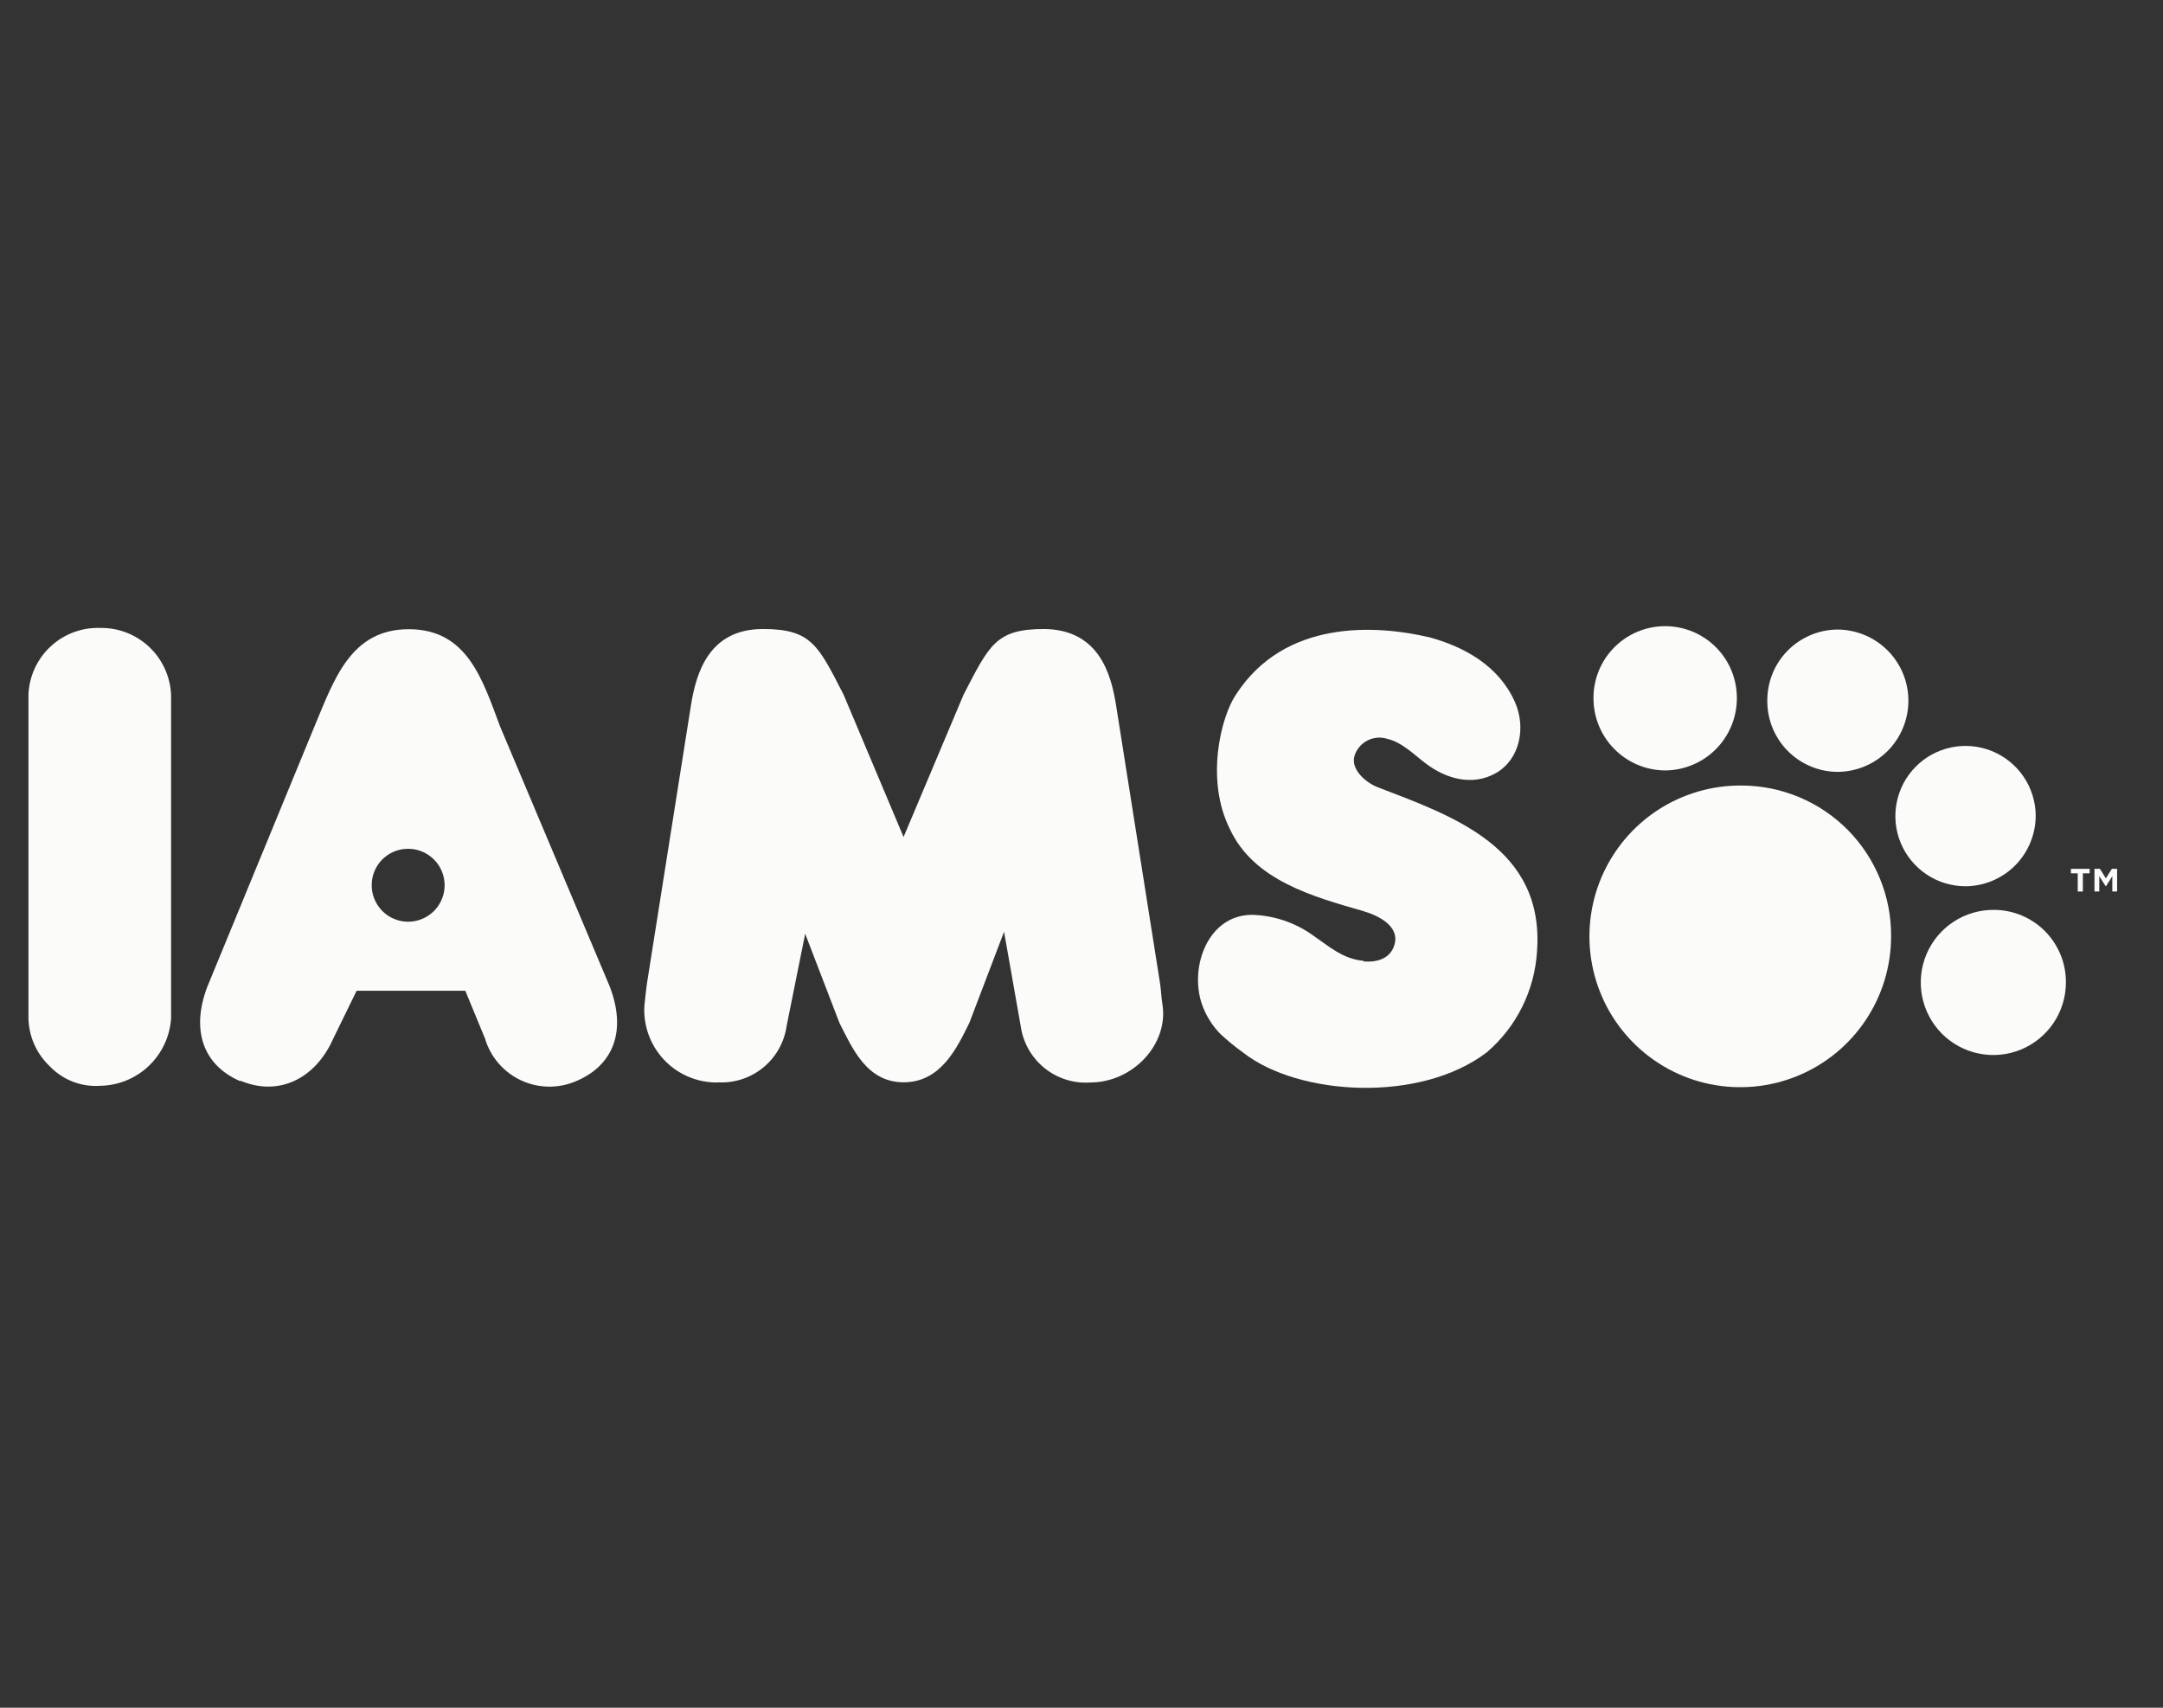
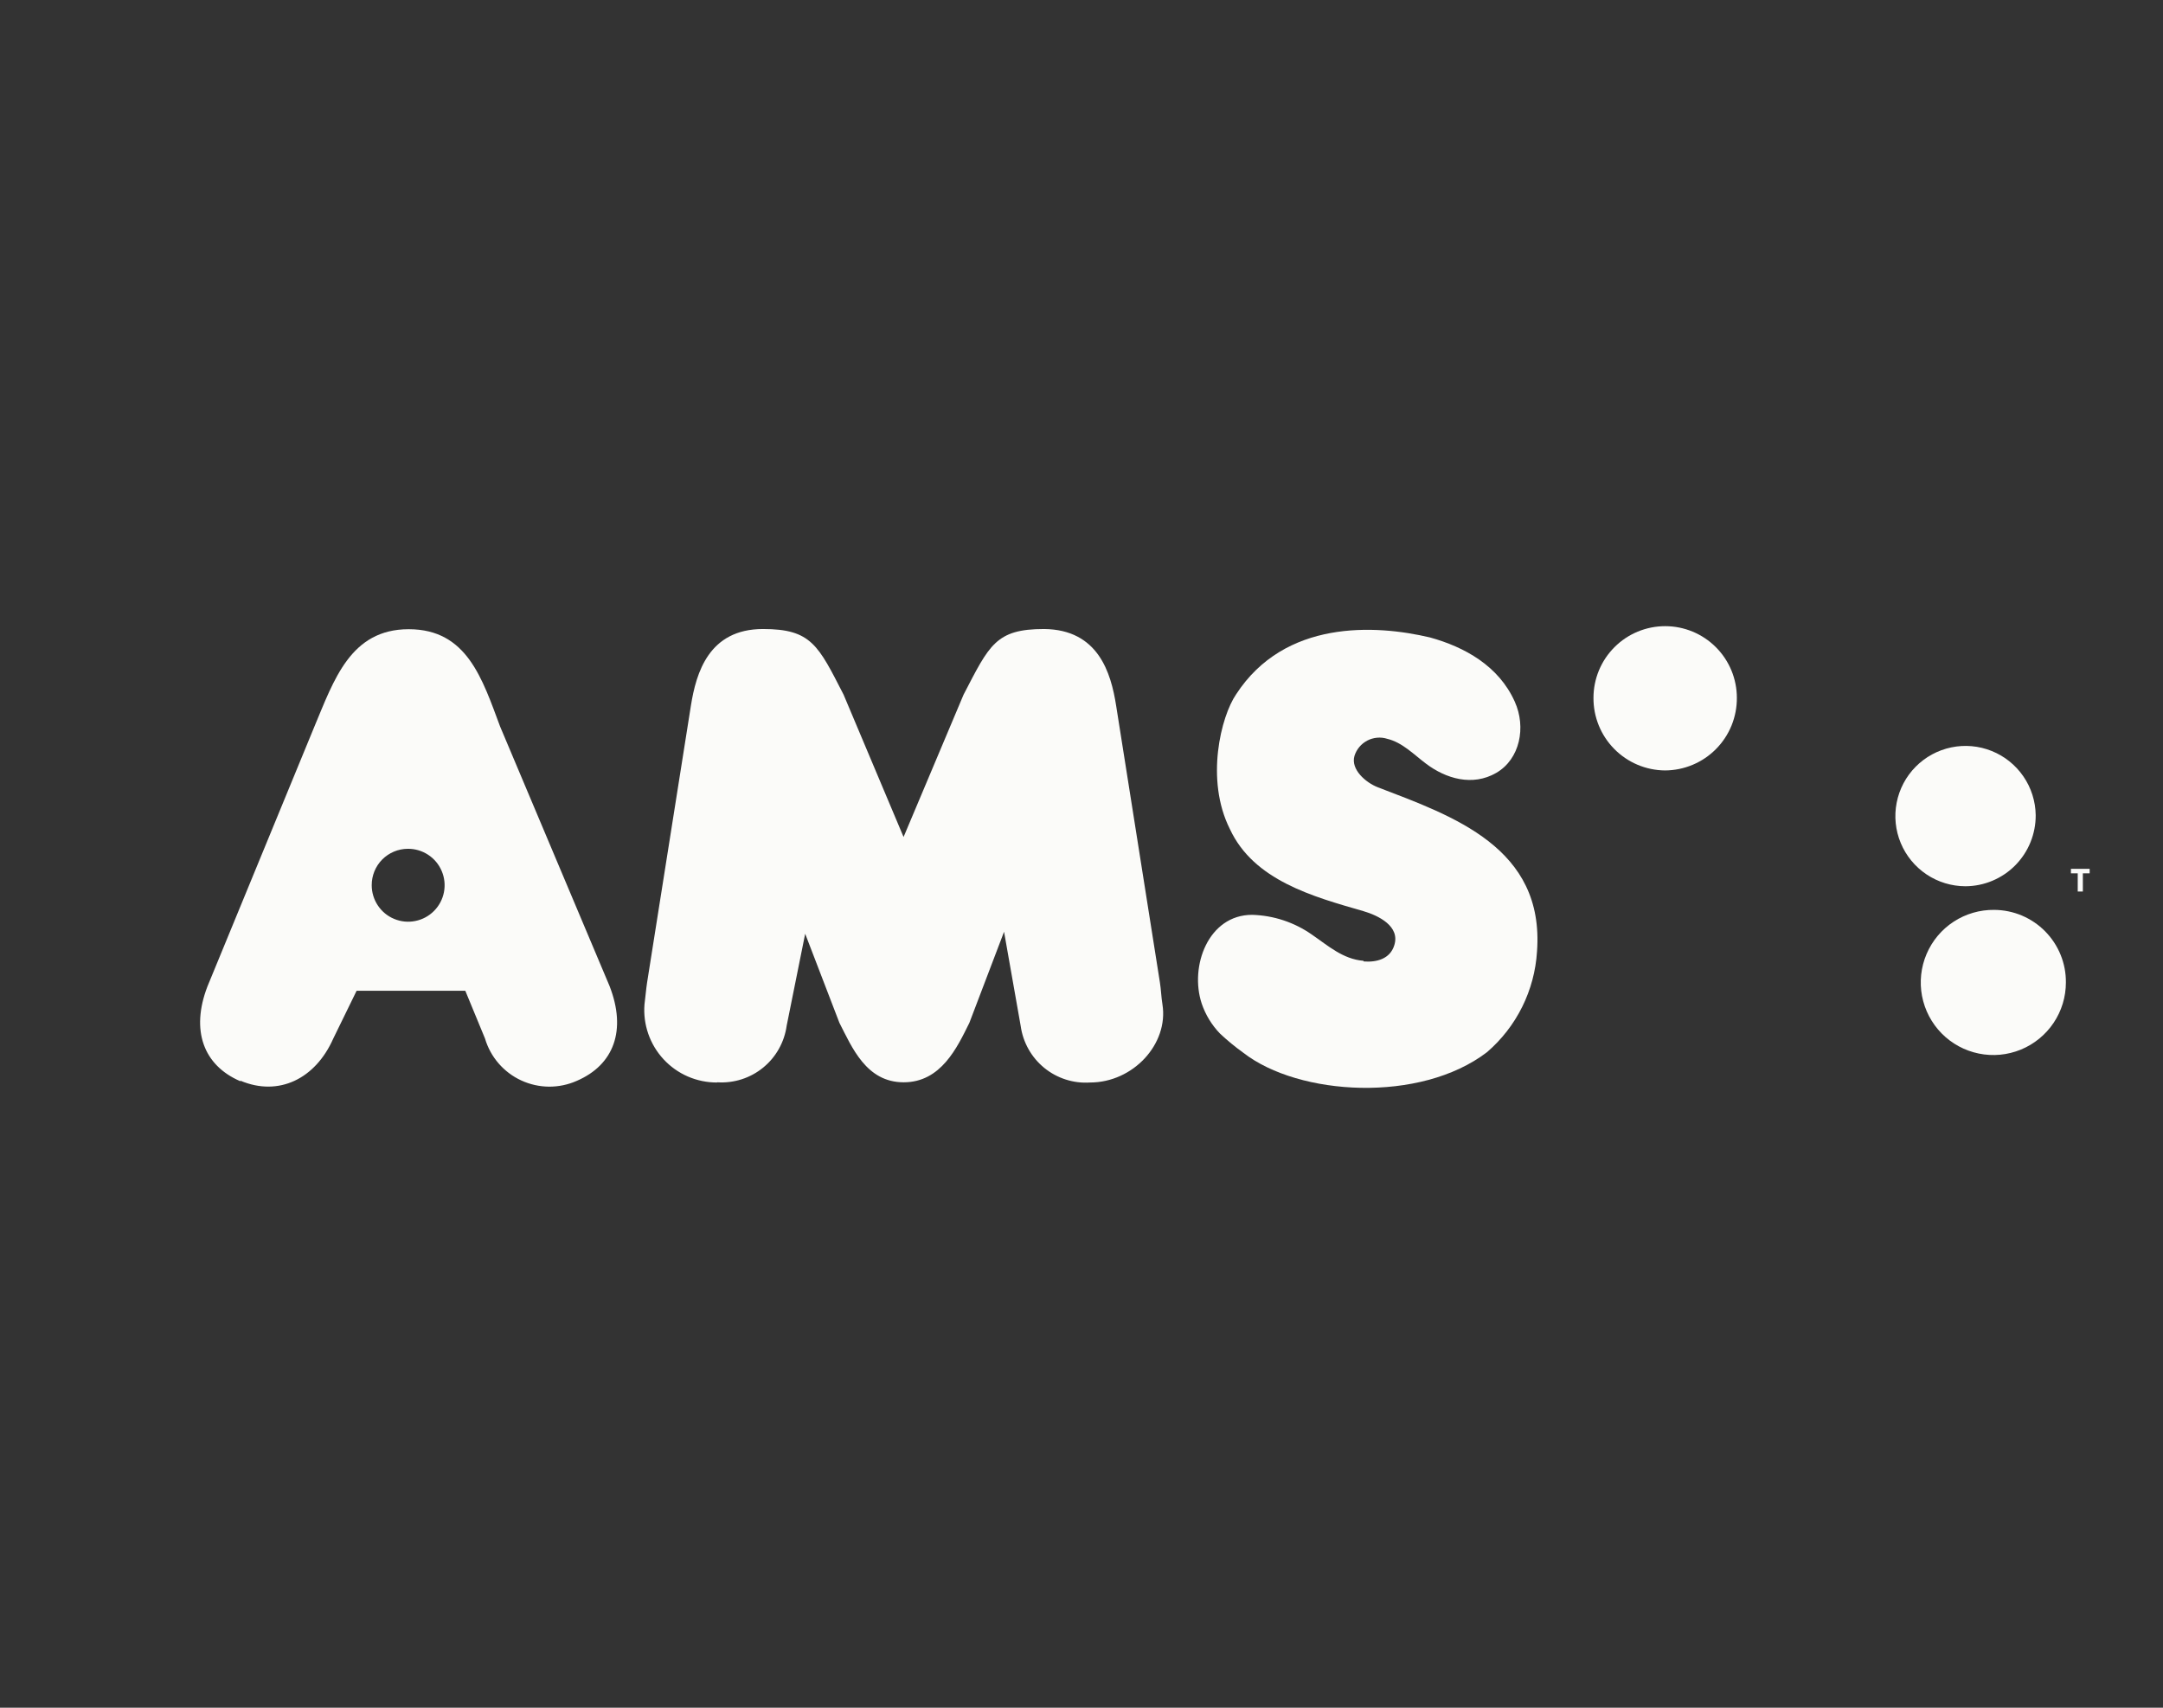
<svg xmlns="http://www.w3.org/2000/svg" width="76" height="60" viewBox="0 0 76 60" fill="none">
  <rect x="0" y="0" width="76" height="60" fill="#333333" stroke="none" />
  <g clip-path="url(#clip0_435_98403)">
-     <path d="M74.203 30.526L73.992 30.861L73.784 30.526H73.592V31.323H73.761V30.784L73.984 31.134H73.999L74.219 30.784V31.323H74.388V30.526H74.203Z" fill="#FBFBF9" />
-     <path d="M3.519 38.149C4.155 38.139 4.765 37.891 5.226 37.453C5.688 37.014 5.968 36.419 6.011 35.784V24.419C5.986 23.779 5.711 23.173 5.246 22.733C4.78 22.292 4.16 22.051 3.519 22.062C2.876 22.041 2.251 22.274 1.78 22.712C1.308 23.148 1.028 23.754 1 24.396V35.776C1.006 36.093 1.076 36.406 1.205 36.696C1.334 36.986 1.519 37.247 1.75 37.465C1.977 37.702 2.253 37.886 2.558 38.004C2.864 38.122 3.192 38.172 3.519 38.149" fill="#FBFBF9" />
    <path d="M25.206 38.026C25.788 38.063 26.363 37.879 26.814 37.51C27.266 37.141 27.561 36.615 27.641 36.037L28.291 32.807L29.494 35.937C29.937 36.799 30.437 38.026 31.752 38.026C33.067 38.026 33.633 36.799 34.06 35.937L35.279 32.737L35.863 36.045C35.943 36.623 36.239 37.15 36.691 37.519C37.144 37.888 37.719 38.072 38.302 38.033C39.809 38.033 41.067 36.683 40.844 35.287C40.801 35.022 40.794 34.757 40.755 34.518L39.217 24.792C39.036 23.638 38.59 22.119 36.686 22.1C34.986 22.1 34.763 22.661 33.856 24.407L31.748 29.407L29.641 24.407C28.752 22.677 28.51 22.1 26.81 22.1C24.906 22.1 24.46 23.638 24.276 24.792L22.737 34.518C22.699 34.76 22.68 35.03 22.645 35.287C22.617 35.638 22.663 35.991 22.778 36.323C22.894 36.656 23.077 36.96 23.316 37.218C23.555 37.476 23.845 37.682 24.168 37.822C24.491 37.962 24.839 38.034 25.191 38.033" fill="#FBFBF9" />
    <path d="M47.905 33.757C47.186 33.7 46.663 33.226 46.097 32.838C45.48 32.405 44.748 32.163 43.994 32.142C42.455 32.142 41.79 33.95 42.224 35.261C42.358 35.655 42.577 36.015 42.867 36.315C43.125 36.557 43.398 36.782 43.686 36.988C45.636 38.507 49.905 38.761 52.247 36.968C52.761 36.526 53.182 35.985 53.484 35.377C53.786 34.77 53.963 34.108 54.005 33.43C54.274 29.78 51.062 28.677 48.413 27.661C47.986 27.496 47.455 27.035 47.59 26.561C47.625 26.446 47.684 26.339 47.761 26.246C47.839 26.153 47.934 26.076 48.041 26.02C48.148 25.964 48.265 25.93 48.386 25.919C48.507 25.908 48.628 25.921 48.743 25.958C49.274 26.084 49.682 26.515 50.105 26.831C50.801 27.358 51.739 27.638 52.574 27.154C53.408 26.669 53.628 25.55 53.224 24.654C52.662 23.396 51.459 22.731 50.243 22.396C48.32 21.942 45.14 21.766 43.432 24.396C42.905 25.165 42.34 27.388 43.213 29.127C44.051 30.934 46.136 31.503 47.901 32.011C48.44 32.169 49.205 32.546 48.989 33.215C48.839 33.696 48.362 33.815 47.916 33.78" fill="#FBFBF9" />
-     <path d="M61.212 27.599C60.161 27.587 59.13 27.886 58.249 28.461C57.369 29.036 56.68 29.859 56.269 30.826C55.858 31.794 55.744 32.861 55.941 33.894C56.138 34.926 56.638 35.877 57.377 36.624C58.116 37.372 59.06 37.883 60.09 38.092C61.121 38.302 62.19 38.2 63.162 37.8C64.134 37.401 64.965 36.721 65.55 35.847C66.135 34.974 66.447 33.947 66.446 32.895C66.451 32.204 66.319 31.518 66.058 30.878C65.797 30.237 65.413 29.654 64.927 29.162C64.441 28.67 63.862 28.279 63.225 28.011C62.587 27.743 61.903 27.603 61.212 27.599" fill="#FBFBF9" />
    <path d="M58.504 27.069C58.837 27.067 59.167 27 59.474 26.871C59.781 26.742 60.06 26.554 60.294 26.317C60.529 26.08 60.714 25.8 60.84 25.491C60.965 25.183 61.029 24.852 61.027 24.519C61.027 23.851 60.762 23.21 60.289 22.738C59.817 22.265 59.176 22 58.508 22C57.84 22 57.199 22.265 56.727 22.738C56.254 23.21 55.989 23.851 55.989 24.519C55.985 25.191 56.247 25.836 56.719 26.314C57.191 26.793 57.833 27.064 58.504 27.069" fill="#FBFBF9" />
-     <path d="M64.554 27.119C65.217 27.119 65.853 26.855 66.322 26.387C66.791 25.918 67.054 25.282 67.054 24.619C67.054 23.956 66.791 23.32 66.322 22.851C65.853 22.383 65.217 22.119 64.554 22.119C63.897 22.126 63.269 22.394 62.808 22.863C62.347 23.332 62.092 23.965 62.097 24.623C62.095 24.949 62.157 25.272 62.28 25.573C62.402 25.875 62.583 26.15 62.812 26.381C63.041 26.613 63.313 26.798 63.614 26.924C63.914 27.051 64.236 27.117 64.562 27.119" fill="#FBFBF9" />
    <path d="M71.527 28.638C71.52 28.152 71.37 27.679 71.095 27.279C70.82 26.878 70.433 26.567 69.982 26.386C69.531 26.204 69.037 26.16 68.561 26.259C68.085 26.358 67.649 26.595 67.308 26.94C66.966 27.286 66.735 27.725 66.642 28.202C66.549 28.679 66.599 29.173 66.786 29.621C66.973 30.07 67.289 30.453 67.693 30.723C68.097 30.993 68.572 31.137 69.058 31.138C69.384 31.137 69.707 31.071 70.008 30.944C70.309 30.817 70.582 30.633 70.811 30.401C71.04 30.168 71.222 29.893 71.344 29.591C71.467 29.288 71.529 28.965 71.527 28.638" fill="#FBFBF9" />
    <path d="M70.073 31.968C69.567 31.962 69.071 32.105 68.647 32.381C68.223 32.657 67.891 33.053 67.693 33.518C67.494 33.984 67.439 34.497 67.533 34.994C67.628 35.491 67.868 35.949 68.223 36.309C68.578 36.669 69.032 36.915 69.528 37.016C70.023 37.118 70.538 37.069 71.006 36.877C71.474 36.685 71.874 36.358 72.156 35.938C72.438 35.519 72.588 35.024 72.588 34.518C72.591 34.186 72.528 33.856 72.403 33.548C72.277 33.239 72.093 32.959 71.859 32.722C71.626 32.485 71.347 32.297 71.041 32.167C70.734 32.038 70.406 31.971 70.073 31.968" fill="#FBFBF9" />
    <path d="M14.326 29.822C14.58 29.819 14.829 29.892 15.042 30.031C15.255 30.17 15.421 30.369 15.52 30.603C15.62 30.837 15.647 31.095 15.599 31.345C15.551 31.594 15.43 31.824 15.251 32.004C15.072 32.185 14.844 32.308 14.595 32.358C14.345 32.409 14.087 32.384 13.852 32.286C13.617 32.19 13.417 32.025 13.276 31.813C13.135 31.602 13.06 31.353 13.061 31.099C13.06 30.762 13.192 30.439 13.429 30.199C13.667 29.96 13.989 29.824 14.326 29.822ZM8.453 37.972C9.784 38.533 11.08 37.914 11.711 36.487L12.53 34.81H16.349L17.041 36.487C17.136 36.809 17.299 37.108 17.519 37.362C17.739 37.616 18.01 37.821 18.316 37.961C18.621 38.102 18.952 38.176 19.288 38.179C19.624 38.181 19.957 38.112 20.264 37.976C21.572 37.414 22.022 36.195 21.418 34.645L17.572 25.526C16.945 23.85 16.41 22.107 14.361 22.107C12.311 22.107 11.734 23.892 11.041 25.542L7.288 34.66C6.696 36.199 7.146 37.43 8.442 37.987" fill="#FBFBF9" />
    <path d="M72.765 30.684H73.004V31.323H73.184V30.684H73.423V30.526H72.765V30.684Z" fill="#FBFBF9" />
  </g>
  <defs>
    <clipPath id="clip0_435_98403">
      <rect width="76" height="60" fill="white" />
    </clipPath>
  </defs>
</svg>